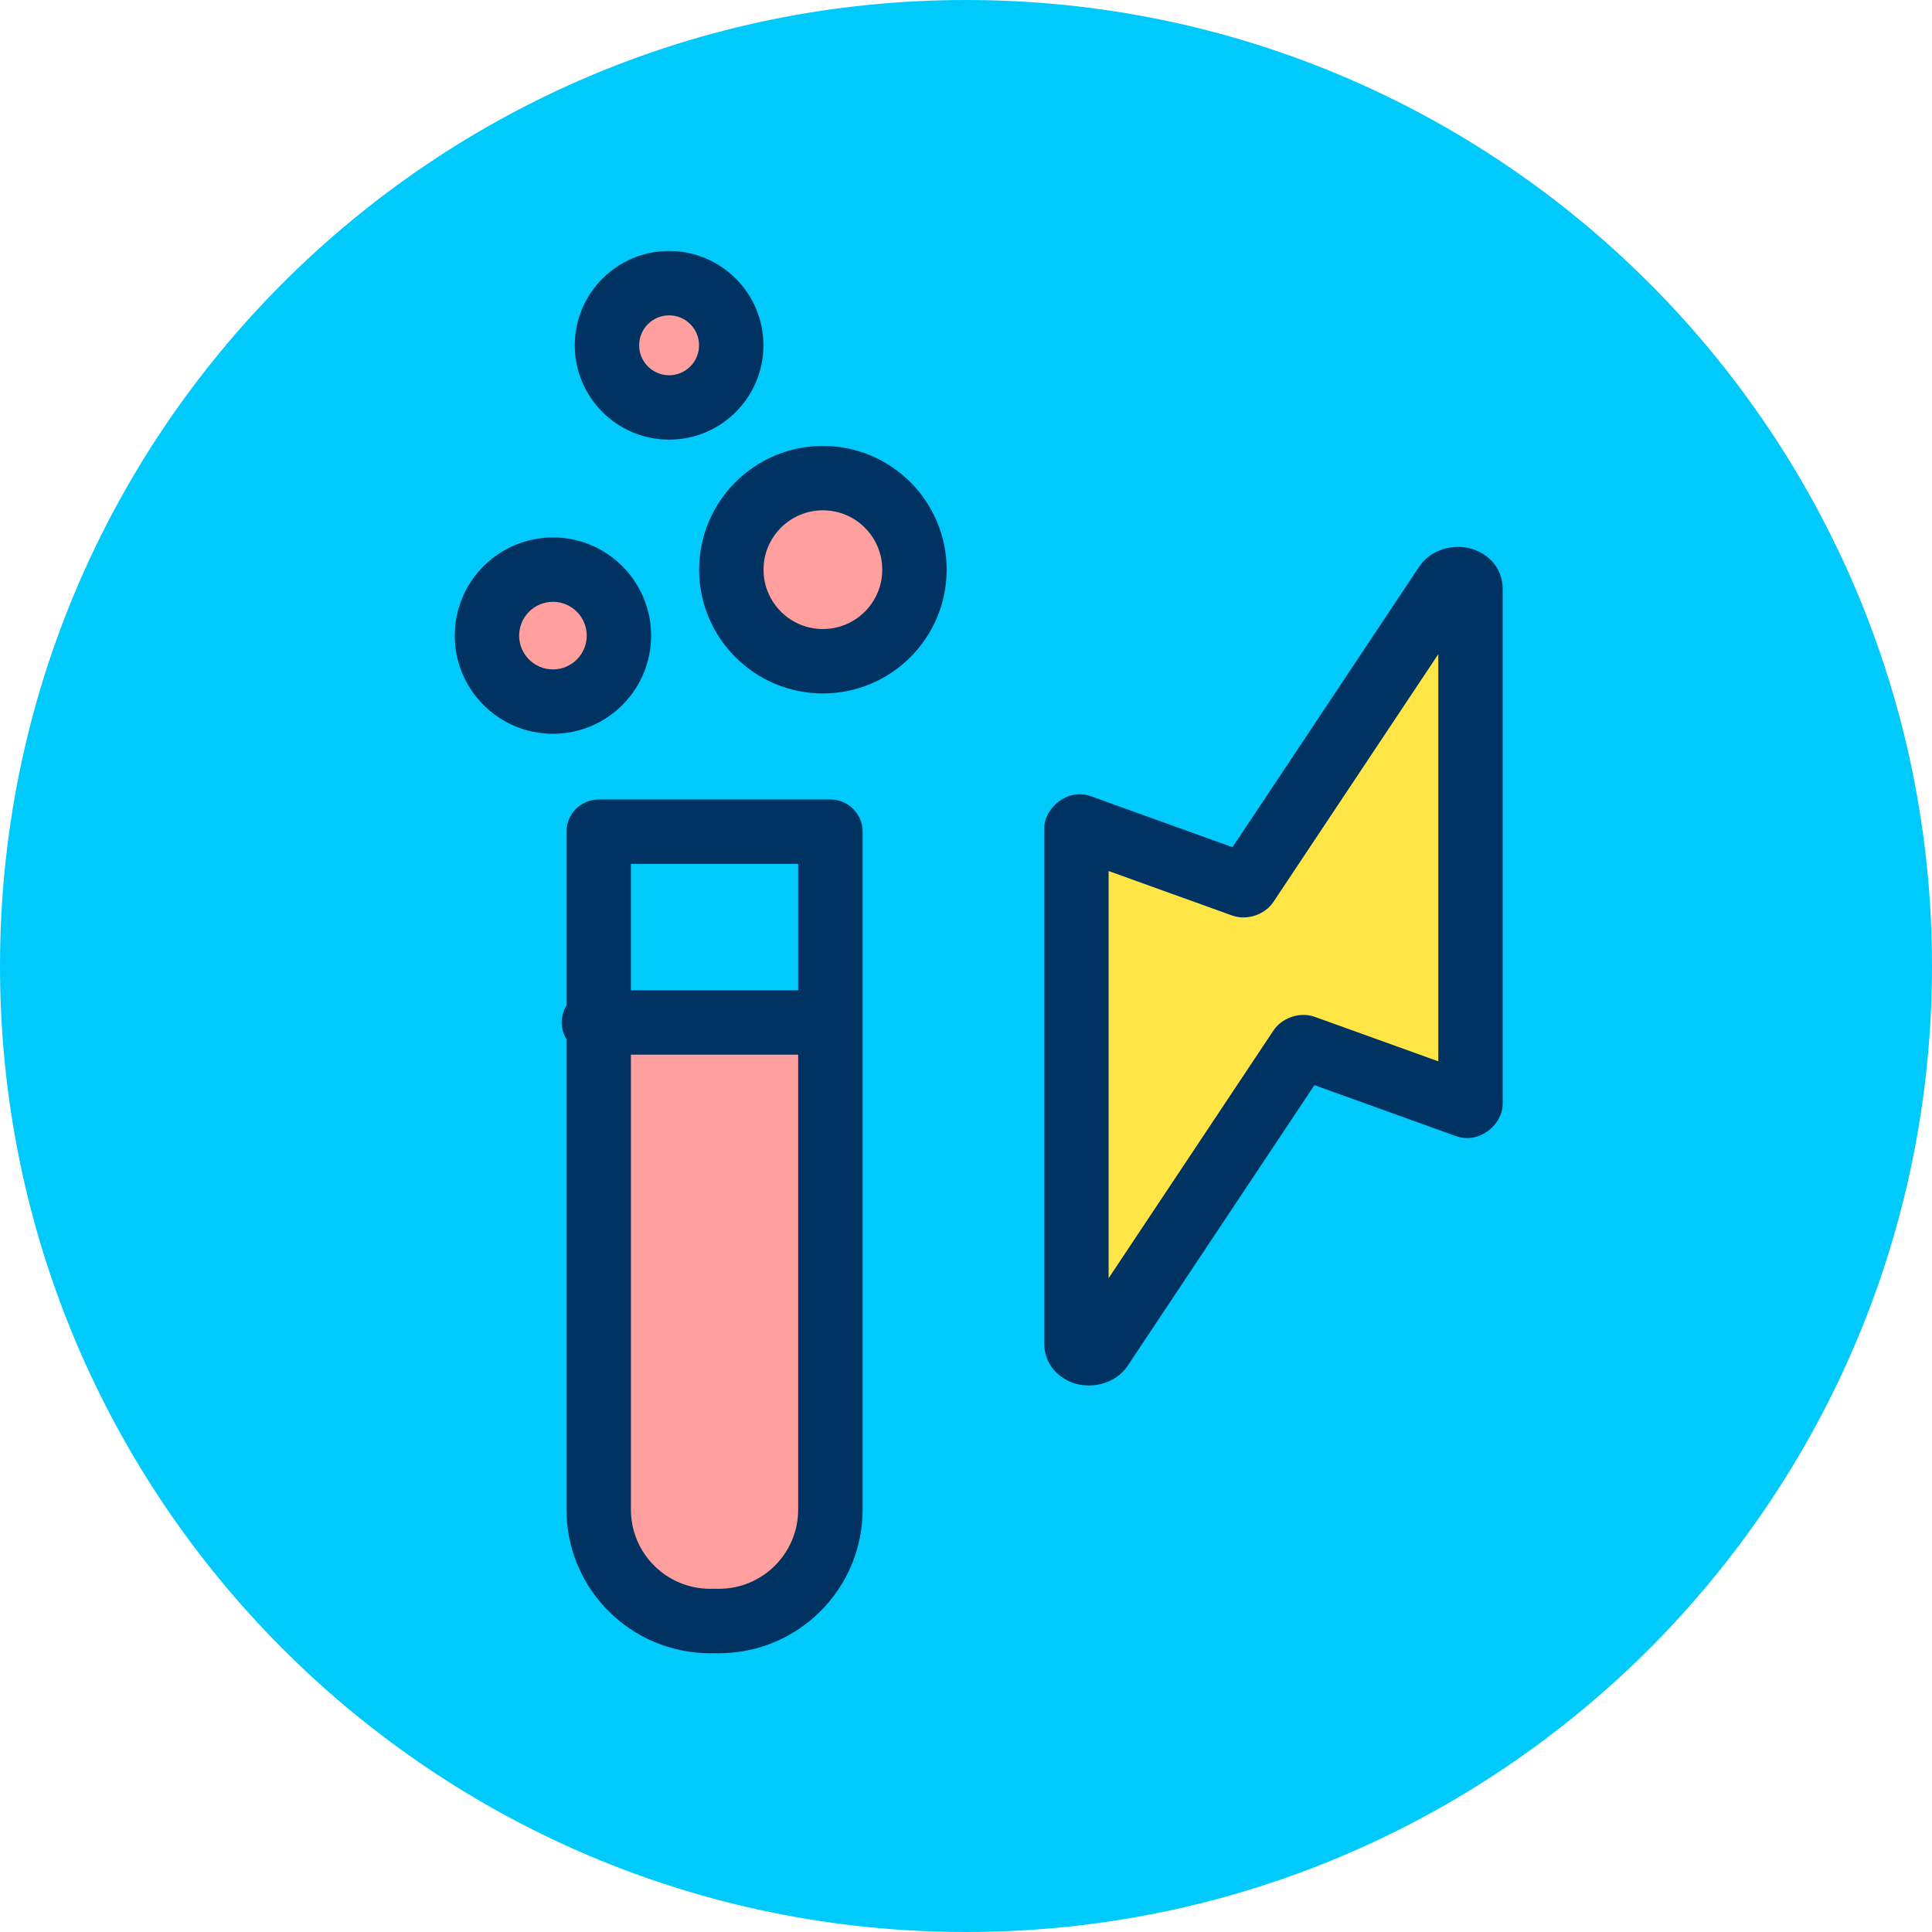
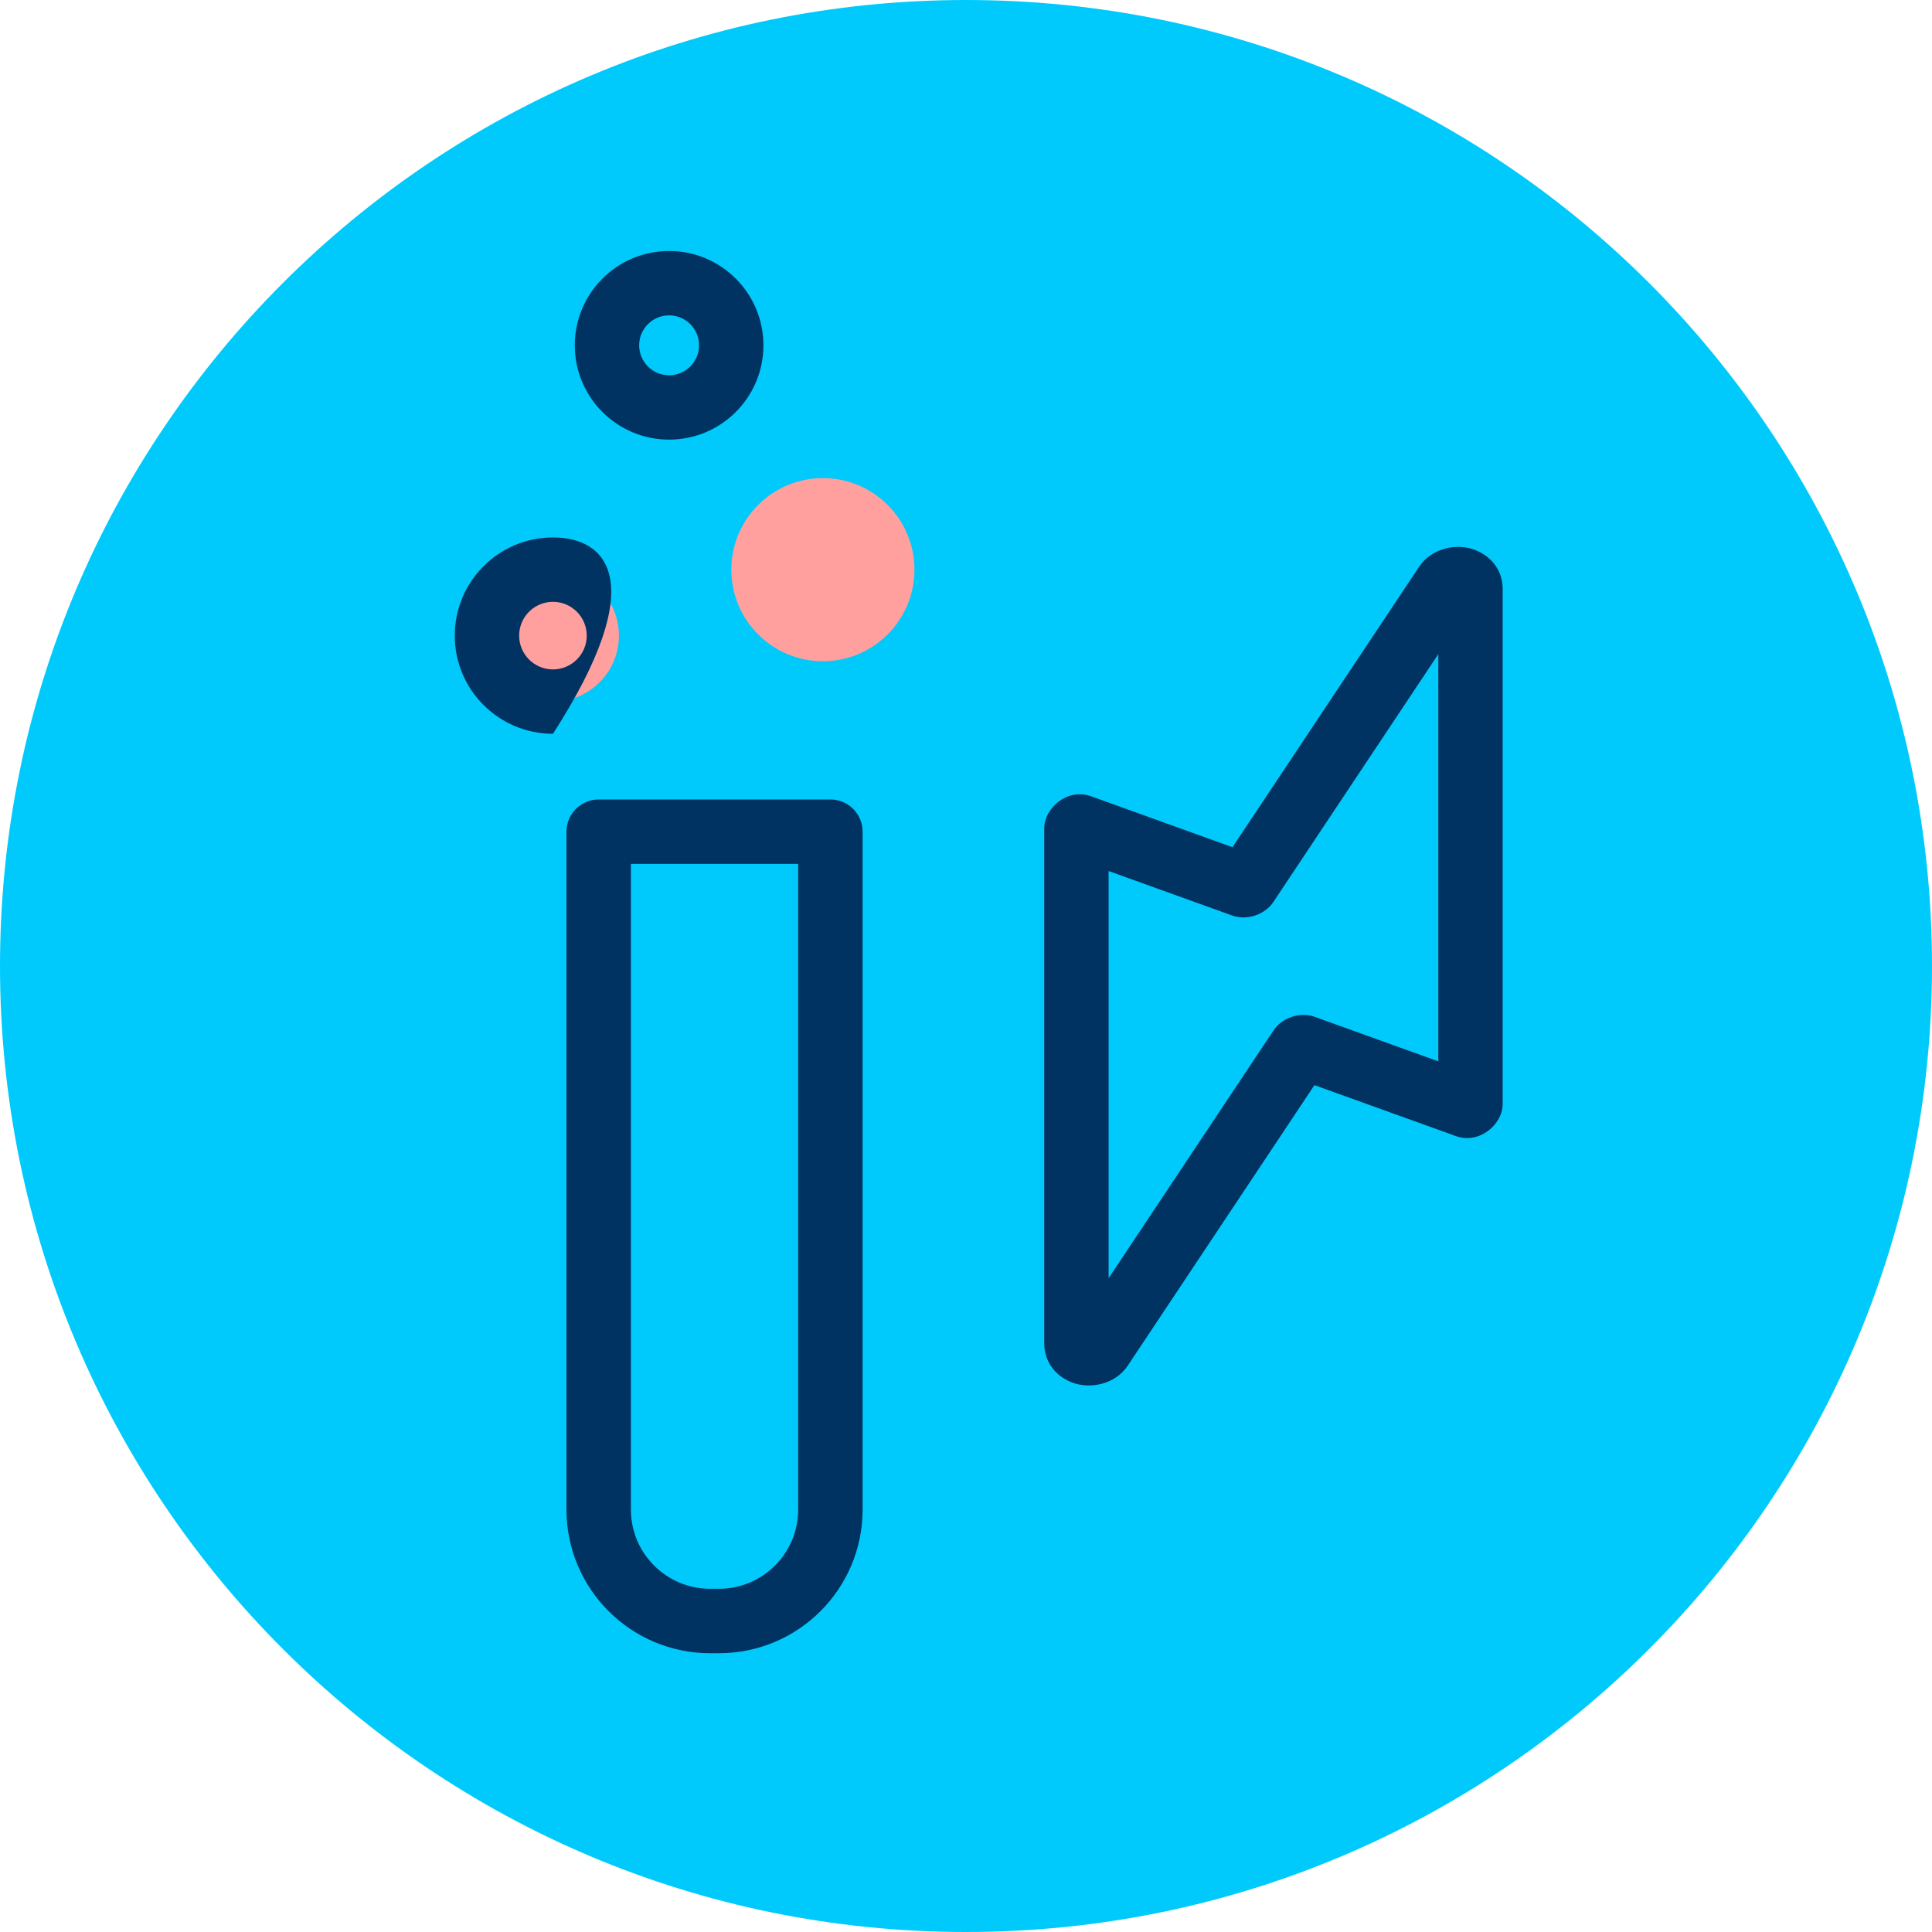
<svg xmlns="http://www.w3.org/2000/svg" xmlns:ns1="http://www.serif.com/" width="100%" height="100%" viewBox="0 0 120 120" version="1.1" xml:space="preserve" style="fill-rule:evenodd;clip-rule:evenodd;stroke-linejoin:round;stroke-miterlimit:2;">
  <g transform="matrix(1,0,0,1,-814.2,-174.005)">
    <g id="_25" ns1:id="25" transform="matrix(1,0,0,1,814.2,174.005)">
      <rect x="0" y="0" width="120" height="120" style="fill:none;" />
      <g id="Warstwa-1" ns1:id="Warstwa 1">
            </g>
      <g transform="matrix(-1,0,0,1,60,120)">
        <path d="M0,-120C-33.137,-120 -60,-93.137 -60,-60C-60,-26.863 -33.137,0 0,0C33.137,0 60,-26.863 60,-60C60,-93.137 33.137,-120 0,-120" style="fill:rgb(0,202,251);fill-rule:nonzero;" />
      </g>
      <g transform="matrix(1.084,0,0,1.084,44.381,63.524)">
-         <path d="M0,34.063C-3.666,34.063 -6.638,31.091 -6.638,27.425L-6.638,0L6.638,0L6.638,27.425C6.638,31.091 3.666,34.063 0,34.063" style="fill:rgb(255,159,158);fill-rule:nonzero;" />
-       </g>
+         </g>
      <g transform="matrix(1.084,0,0,1.084,44.653,46.393)">
        <path d="M0,51.93C4.547,51.93 8.234,48.243 8.234,43.696C8.234,43.696 8.234,4.857 8.234,4.857C8.234,3.837 7.407,3.011 6.388,3.011L-6.889,3.011C-7.908,3.011 -8.735,3.837 -8.735,4.857L-8.735,43.696C-8.735,48.243 -5.048,51.93 -0.501,51.93L0,51.93ZM0,48.238L-0.501,48.238C-3.01,48.238 -5.043,46.205 -5.043,43.696L-5.043,6.702C-5.043,6.702 4.542,6.702 4.542,6.702C4.542,6.702 4.542,43.696 4.542,43.696C4.542,46.205 2.509,48.238 0,48.238Z" style="fill:rgb(0,51,97);" />
      </g>
      <g transform="matrix(0.789,0,0,0.789,-626.926,26.018)">
-         <path d="M841.334,50.048L859.559,50.048C860.957,50.048 862.093,48.913 862.093,47.515C862.093,46.116 860.957,44.981 859.559,44.981L841.334,44.981C839.936,44.981 838.8,46.116 838.8,47.515C838.8,48.913 839.936,50.048 841.334,50.048Z" style="fill:rgb(0,51,97);" />
-       </g>
+         </g>
      <g transform="matrix(1.142,0,0,1.142,-772.844,0.822)">
        <circle cx="721.502" cy="30.264" r="4.98" style="fill:rgb(255,159,158);" />
      </g>
      <g transform="matrix(1.142,0,0,1.142,-772.844,0.822)">
-         <path d="M721.502,23.533C717.787,23.533 714.771,26.549 714.771,30.264C714.771,33.979 717.787,36.995 721.502,36.995C725.217,36.995 728.233,33.979 728.233,30.264C728.233,26.549 725.217,23.533 721.502,23.533ZM721.502,27.035C723.284,27.035 724.731,28.482 724.731,30.264C724.731,32.046 723.284,33.493 721.502,33.493C719.72,33.493 718.273,32.046 718.273,30.264C718.273,28.482 719.72,27.035 721.502,27.035Z" style="fill:rgb(0,51,97);" />
-       </g>
+         </g>
      <g transform="matrix(0.775,0,0,0.775,-517.605,-2.007)">
-         <circle cx="721.502" cy="30.264" r="4.98" style="fill:rgb(255,159,158);" />
-       </g>
+         </g>
      <g transform="matrix(0.775,0,0,0.775,-517.605,-2.007)">
        <path d="M721.502,22.705C717.33,22.705 713.943,26.092 713.943,30.264C713.943,34.437 717.33,37.824 721.502,37.824C725.675,37.824 729.062,34.437 729.062,30.264C729.062,26.092 725.675,22.705 721.502,22.705ZM721.502,27.864C722.827,27.864 723.903,28.939 723.903,30.264C723.903,31.589 722.827,32.665 721.502,32.665C720.177,32.665 719.102,31.589 719.102,30.264C719.102,28.939 720.177,27.864 721.502,27.864Z" style="fill:rgb(0,51,97);" />
      </g>
      <g transform="matrix(0.823,0,0,0.823,-559.452,14.572)">
        <circle cx="721.502" cy="30.264" r="4.98" style="fill:rgb(255,159,158);" />
      </g>
      <g transform="matrix(0.823,0,0,0.823,-559.452,14.572)">
-         <path d="M721.502,22.855C717.413,22.855 714.093,26.175 714.093,30.264C714.093,34.353 717.413,37.673 721.502,37.673C725.591,37.673 728.911,34.353 728.911,30.264C728.911,26.175 725.591,22.855 721.502,22.855ZM721.502,27.713C722.91,27.713 724.053,28.856 724.053,30.264C724.053,31.672 722.91,32.815 721.502,32.815C720.094,32.815 718.951,31.672 718.951,30.264C718.951,28.856 720.094,27.713 721.502,27.713Z" style="fill:rgb(0,51,97);" />
+         <path d="M721.502,22.855C717.413,22.855 714.093,26.175 714.093,30.264C714.093,34.353 717.413,37.673 721.502,37.673C728.911,26.175 725.591,22.855 721.502,22.855ZM721.502,27.713C722.91,27.713 724.053,28.856 724.053,30.264C724.053,31.672 722.91,32.815 721.502,32.815C720.094,32.815 718.951,31.672 718.951,30.264C718.951,28.856 720.094,27.713 721.502,27.713Z" style="fill:rgb(0,51,97);" />
      </g>
      <g transform="matrix(0.964,0,0,0.757,89.821,83.729)">
-         <path d="M0,-62.663L-12.863,-38.051C-12.905,-37.97 -13.003,-37.937 -13.086,-37.975L-23.577,-42.786C-23.691,-42.838 -23.82,-42.755 -23.82,-42.631L-23.82,-0.385C-23.82,0.486 -22.653,0.772 -22.249,0.001L-9.387,-24.611C-9.345,-24.692 -9.247,-24.726 -9.164,-24.688L1.328,-19.876C1.441,-19.824 1.571,-19.907 1.571,-20.032L1.571,-62.277C1.571,-63.148 0.403,-63.435 0,-62.663Z" style="fill:rgb(255,230,70);fill-rule:nonzero;" />
-       </g>
+         </g>
      <g transform="matrix(0.964,0,0,0.757,89.821,83.729)">
        <path d="M-13.765,-41.093L-22.877,-45.272C-24.413,-45.972 -25.894,-44.301 -25.894,-42.631L-25.894,-0.385C-25.894,1.075 -25.22,2.242 -24.173,2.791C-22.954,3.43 -21.312,2.971 -20.524,1.467L-8.485,-21.57L0.625,-17.392C2.145,-16.692 3.645,-18.349 3.645,-20.032L3.645,-62.277C3.645,-63.736 2.971,-64.904 1.924,-65.453C0.703,-66.093 -0.94,-65.633 -1.727,-64.125L-1.727,-64.126L-13.765,-41.093ZM-0.503,-56.933L-0.503,-23.523L-8.462,-27.173C-9.466,-27.633 -10.61,-27.046 -11.118,-26.066L-21.746,-5.729L-21.746,-39.139L-13.789,-35.49C-13.789,-35.49 -13.788,-35.49 -13.788,-35.49C-12.783,-35.03 -11.64,-35.616 -11.132,-36.596L-0.503,-56.933Z" style="fill:rgb(0,51,97);" />
      </g>
    </g>
  </g>
</svg>